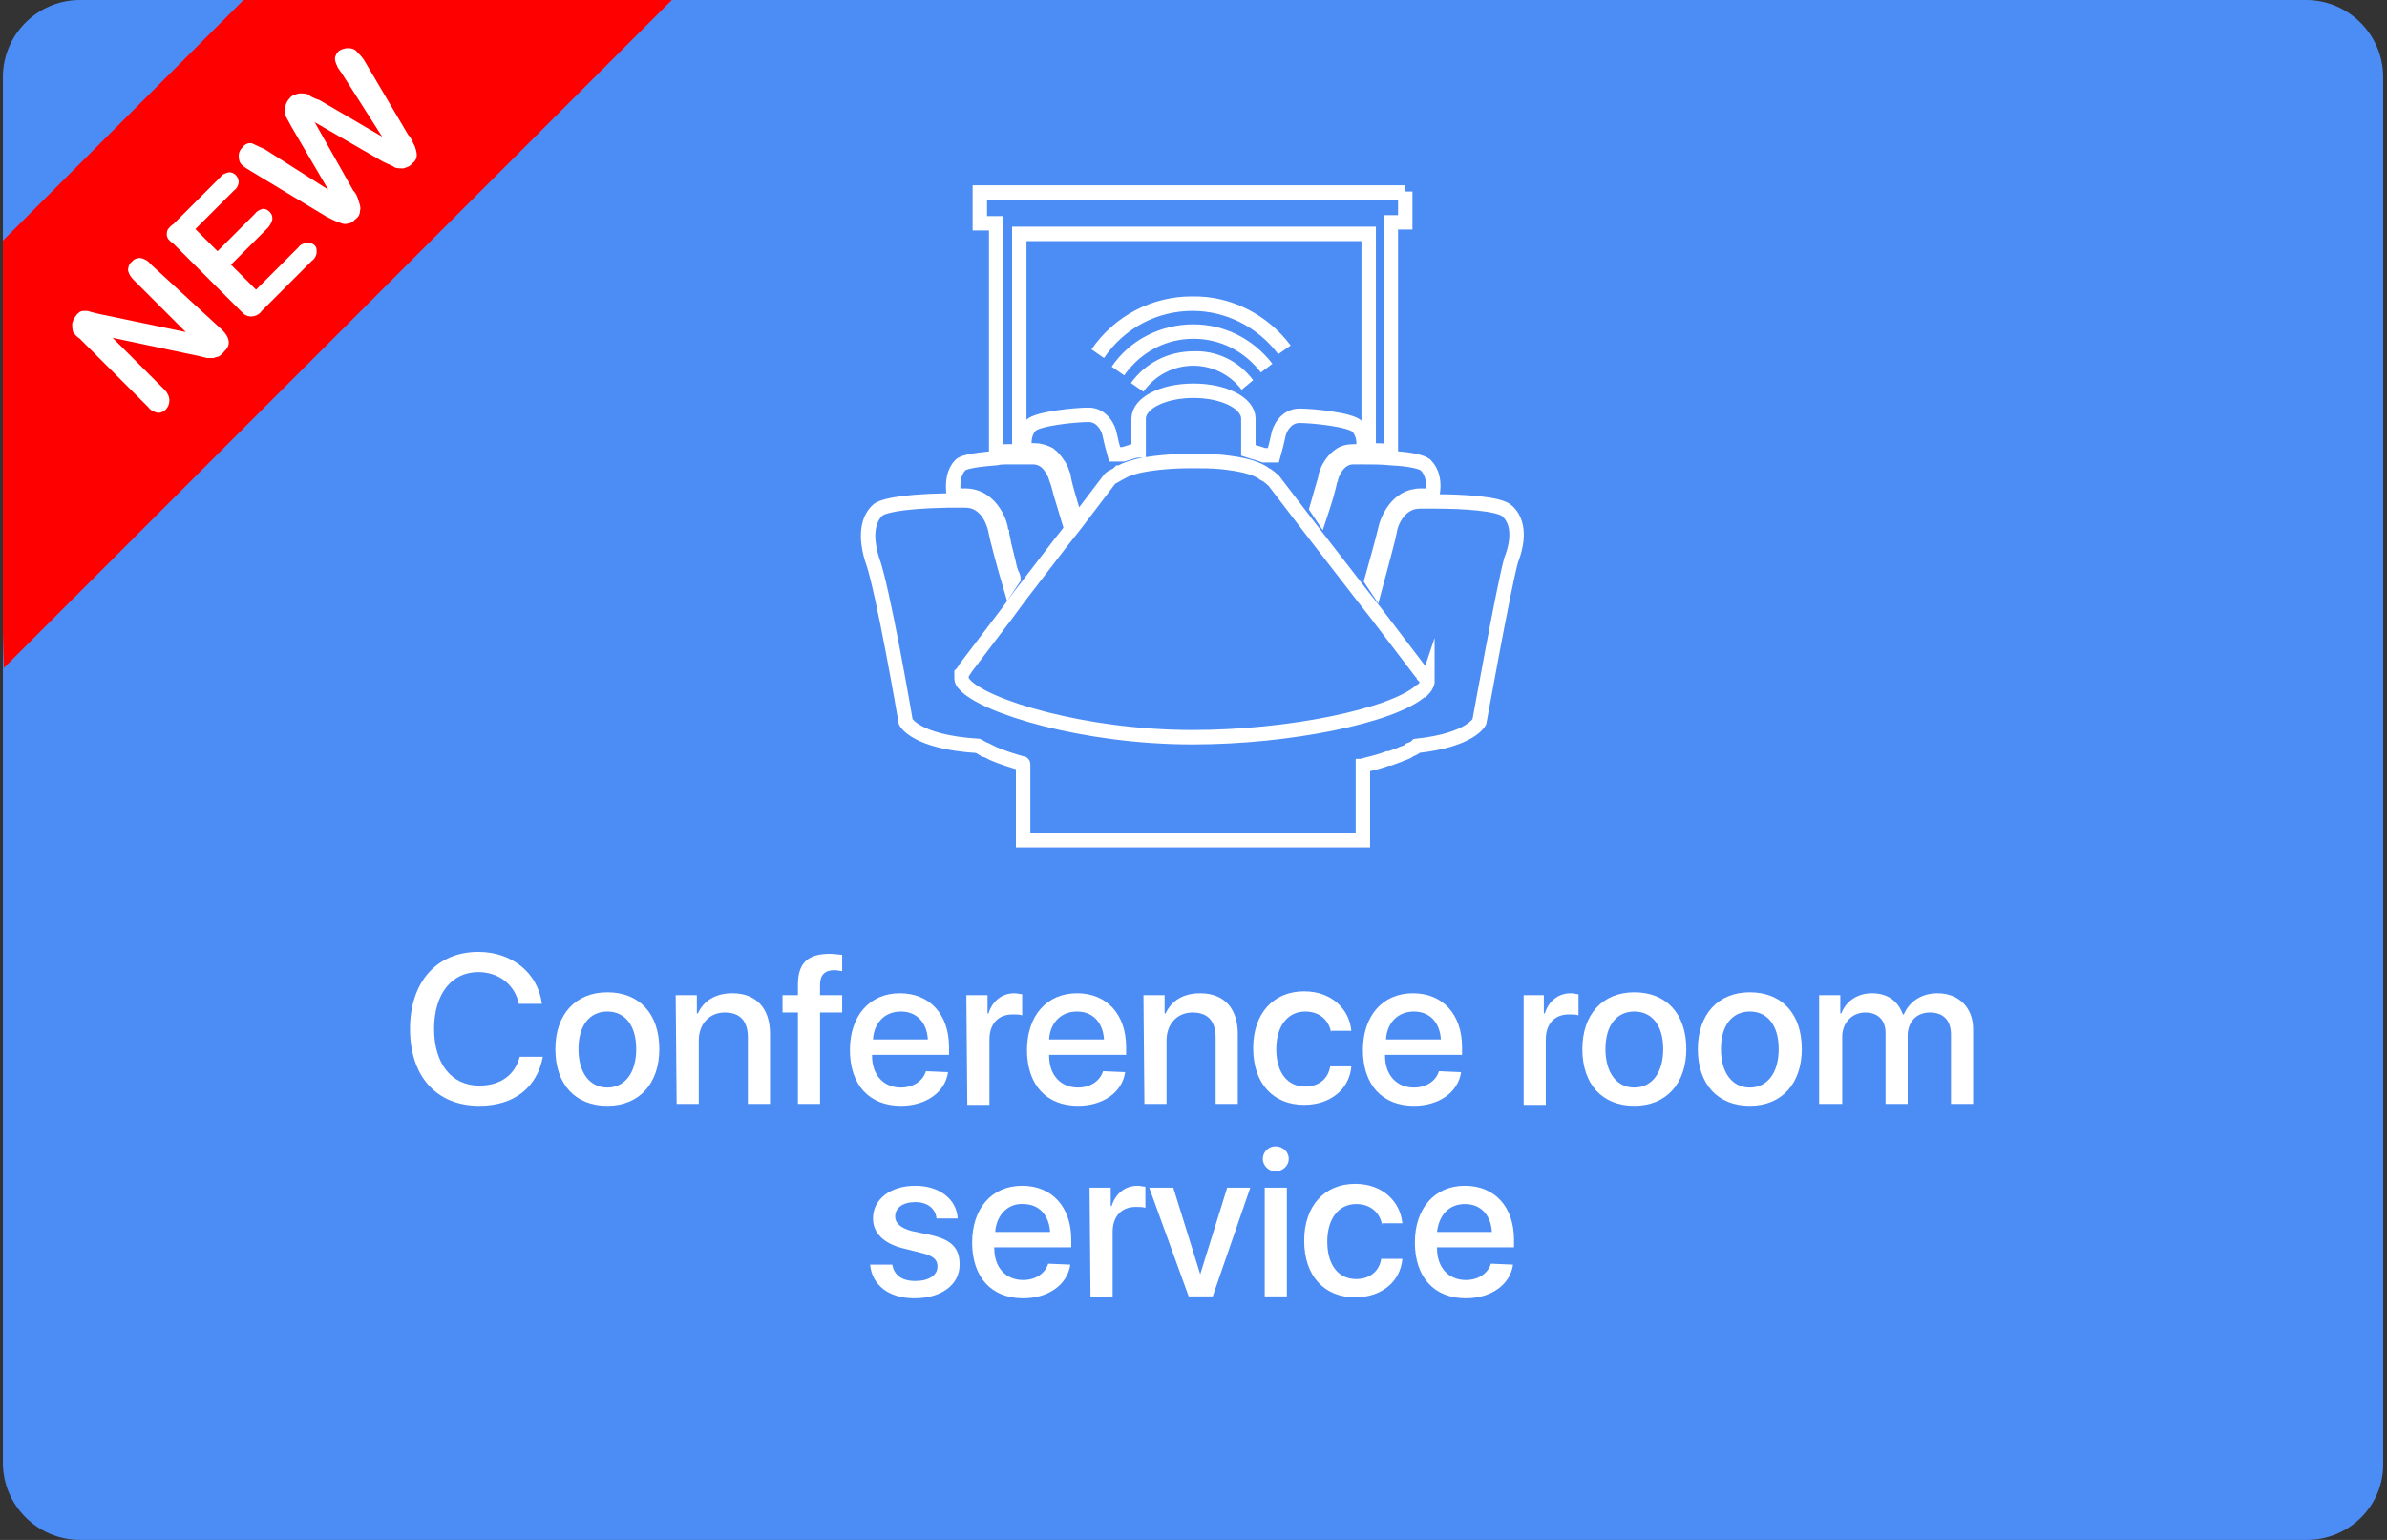
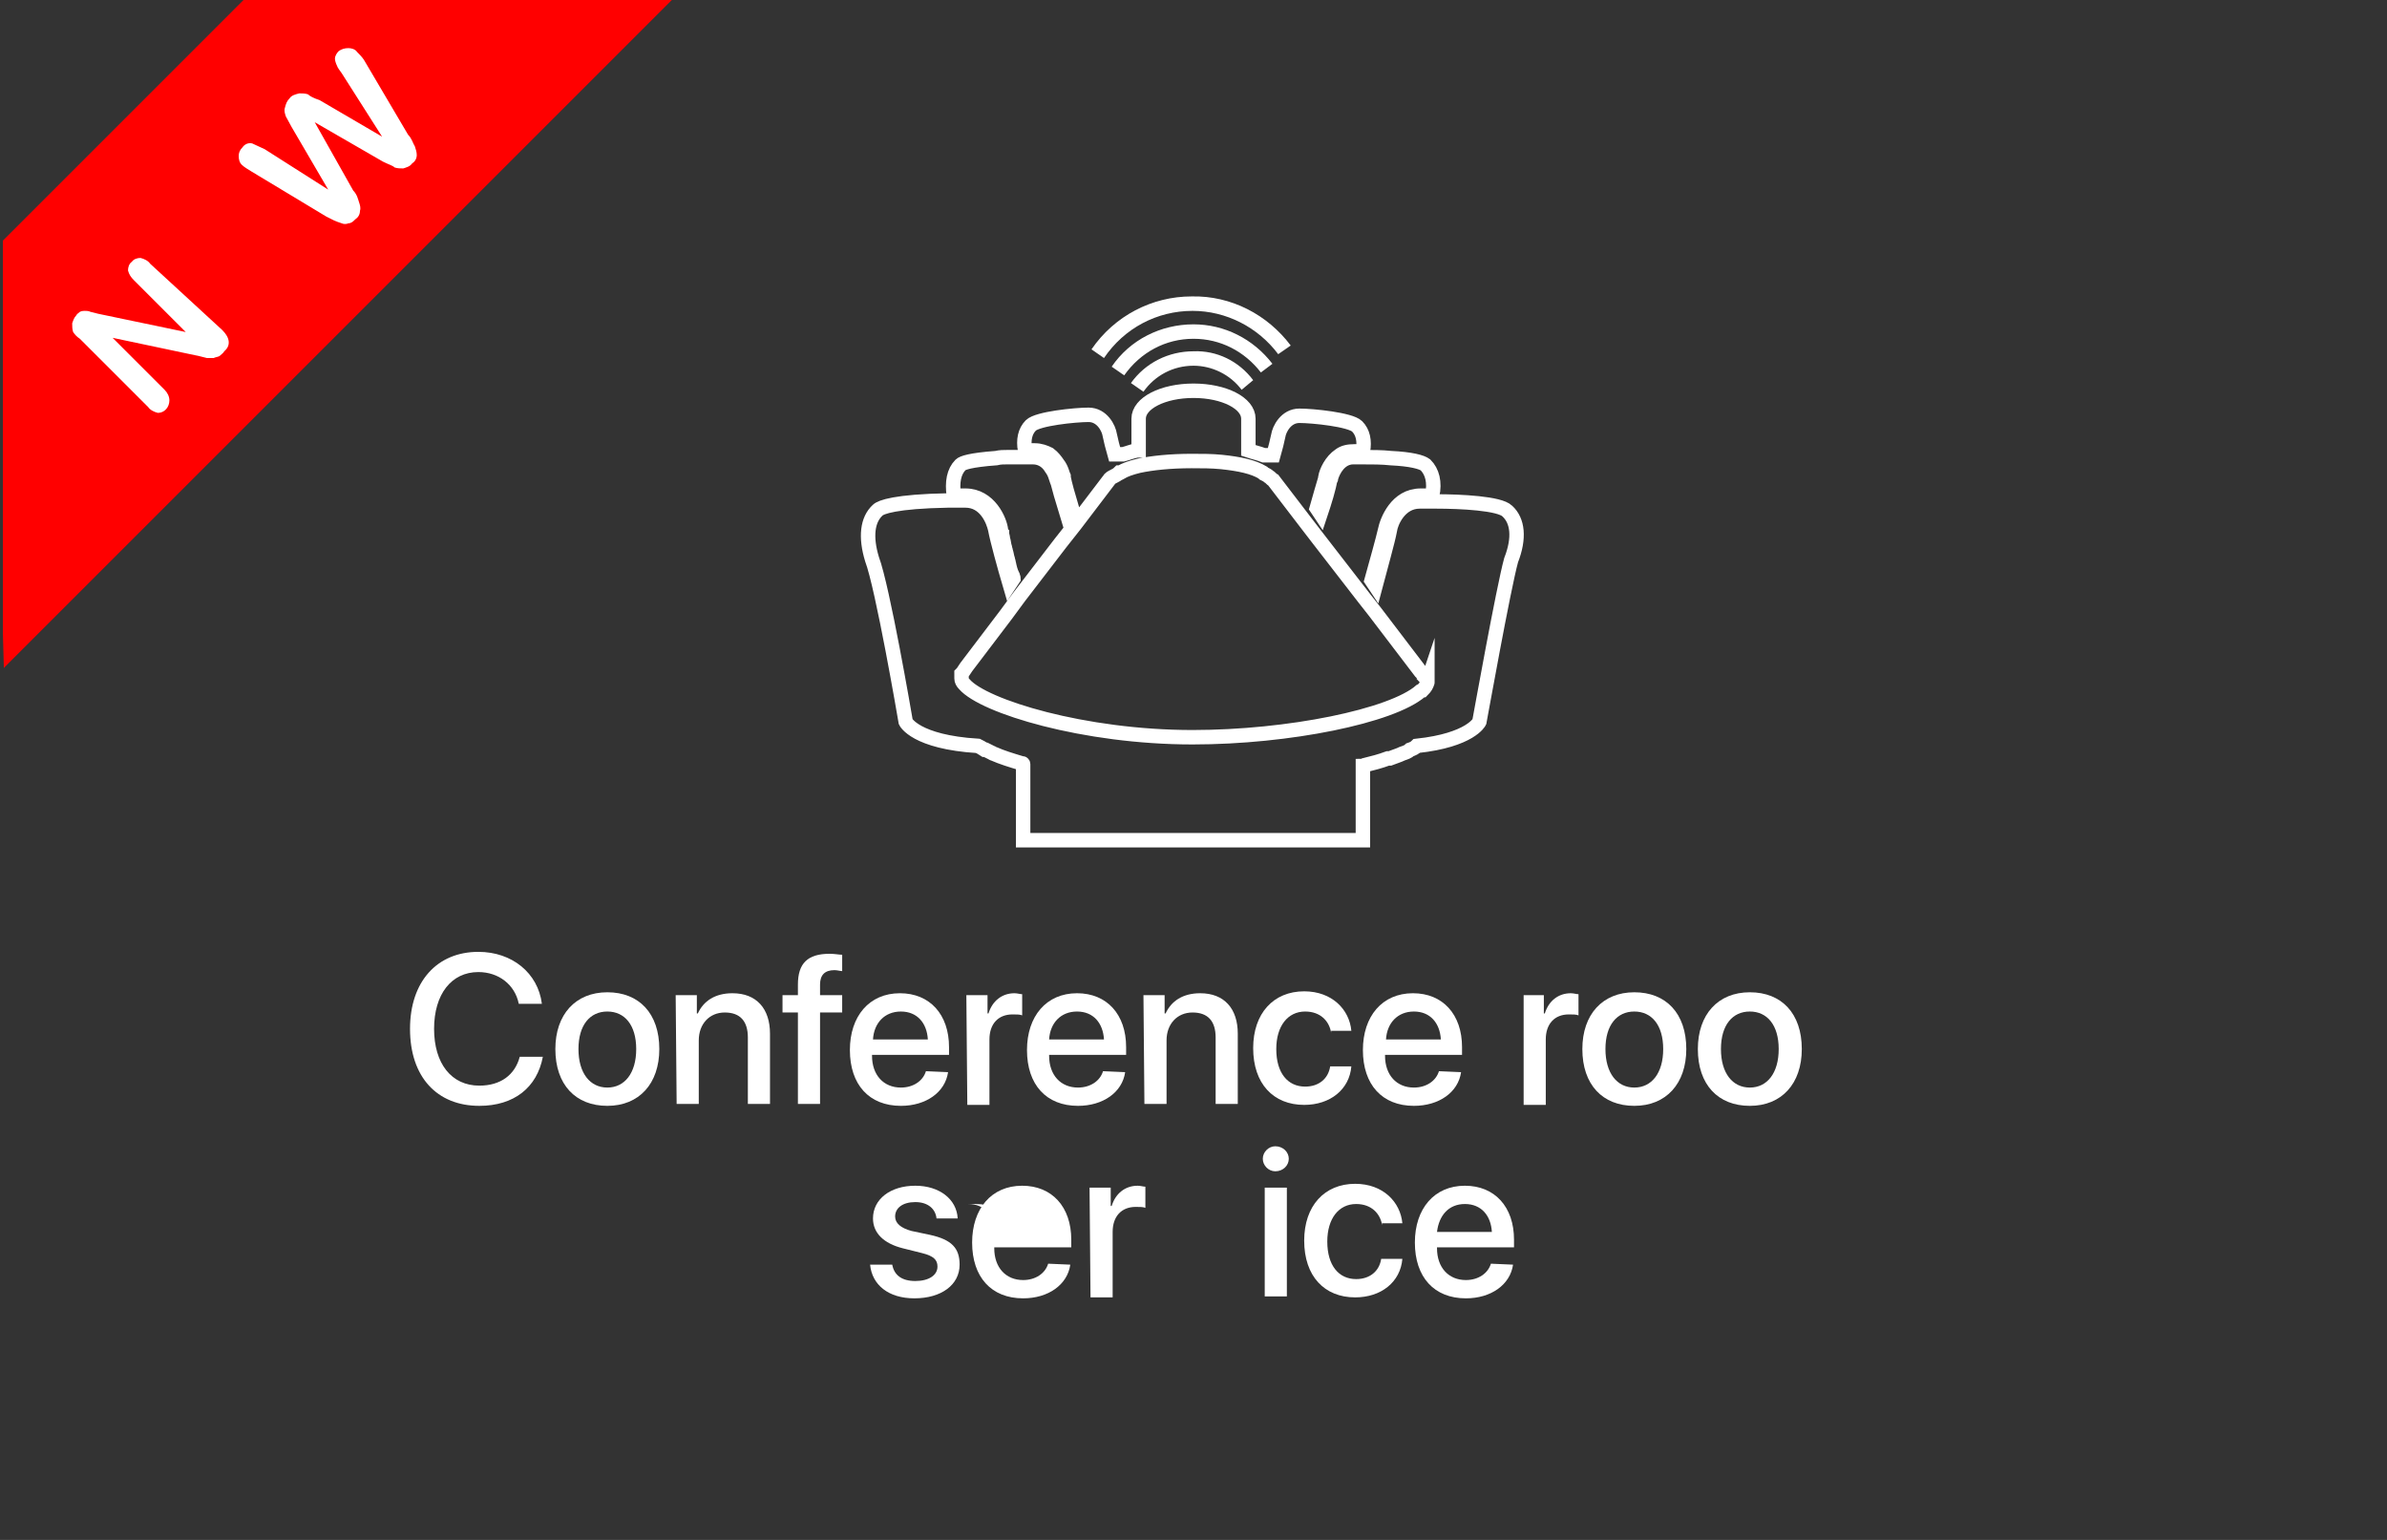
<svg xmlns="http://www.w3.org/2000/svg" version="1.1" id="レイヤー_1" x="0px" y="0px" width="248px" height="160px" viewBox="0 0 248 160" enable-background="new 0 0 248 160" xml:space="preserve">
  <rect x="0" y="0" width="248" height="160" fill="#333333" stroke="none" />
  <g>
-     <path fill="#4C8CF5" d="M239.7,160H8.3c-4.4,0-8-3.6-8-8V8c0-4.4,3.6-8,8-8h231.3c4.4,0,8,3.6,8,8v144   C247.7,156.4,244.1,160,239.7,160z" />
    <g>
-       <path fill="none" stroke="#FFFFFF" stroke-width="1.5" stroke-miterlimit="10" d="M146,19.9v3.2h-1.5v23.8    c-0.7-0.1-1.5-0.1-2.3-0.1V24.3h-36.3v22.6c-0.4,0-0.8,0-1.2,0c-0.4,0-0.8,0-1.2,0.1V23.2h-1.7V20H146V19.9z" />
      <path fill="none" stroke="#FFFFFF" stroke-width="1.5" stroke-miterlimit="10" d="M156.6,53.1c-0.8-0.8-4.8-1-7.4-1h-0.3    c-0.1,0-0.2,0-0.3,0c-0.4,0-0.8,0-1.1,0c-2.1,0-3,2.2-3.1,3c-0.2,1.1-1,3.9-1.5,5.8l-0.2-0.3l-0.2-0.3c0.5-1.8,1.2-4.3,1.4-5.2    c0.2-1,1.2-3.6,3.7-3.6c0.4,0,0.8,0,1.2,0c0.3-1.4,0-2.5-0.7-3.2c-0.4-0.3-1.5-0.6-3.6-0.7c-0.9-0.1-1.9-0.1-3.1-0.1    c-0.3,0-0.5,0-0.8,0c-1.4,0-2.1,1.4-2.3,2.1c0,0.1,0,0.2-0.1,0.2c-0.1,0.8-0.6,2.4-1,3.6l-0.2-0.3l-0.2-0.3    c0.3-1.1,0.7-2.4,0.9-3.1v-0.1c0.1-0.6,0.6-1.7,1.5-2.3c0.4-0.3,0.9-0.4,1.5-0.4c0.3,0,0.6,0,0.9,0c0.2-1.1,0-2-0.6-2.6    c-0.7-0.7-4.6-1.1-6-1.1s-2.1,1.4-2.2,2.1c-0.1,0.5-0.3,1.3-0.5,2h-1c-0.5-0.2-1-0.3-1.6-0.5v-3.3c0-1.6-2.5-2.9-5.7-2.9    s-5.7,1.3-5.7,2.9v3.3c-0.1,0-0.1,0-0.2,0c-0.5,0.1-1,0.3-1.4,0.4h-0.9c-0.2-0.7-0.4-1.5-0.5-2c-0.1-0.7-0.8-2.1-2.2-2.1    c-1.4,0-5.3,0.4-6,1.1c-0.6,0.6-0.8,1.5-0.6,2.6h0.1c0.3,0,0.6,0,0.9,0c0.6,0,1.1,0.2,1.5,0.4c0.4,0.3,0.7,0.7,0.9,1    c0.4,0.5,0.5,1.1,0.6,1.3c0,0.1,0,0.1,0,0.1c0.1,0.6,0.5,2,0.8,3l0,0L111,53l-0.2,0.3c-0.4-1.3-0.8-2.7-1-3.5c0-0.1,0-0.2-0.1-0.2    c-0.1-0.3-0.2-0.6-0.5-1c-0.3-0.5-0.9-1.1-1.9-1.1c-0.2,0-0.5,0-0.8,0h-0.1c-0.5,0-1.1,0-1.7,0c-0.4,0-0.8,0-1.2,0.1    c-2.7,0.2-3.5,0.5-3.7,0.7c-0.7,0.7-0.9,1.8-0.7,3.2c0.5,0,0.9,0,1.2,0c2.5,0,3.6,2.6,3.7,3.6c0,0.1,0,0.2,0.1,0.3    c0,0.2,0.1,0.4,0.1,0.6c0.1,0.3,0.1,0.6,0.2,0.9c0,0.1,0.1,0.3,0.1,0.4c0.1,0.3,0.1,0.5,0.2,0.8c0,0.1,0.1,0.3,0.1,0.4    c0.1,0.5,0.2,0.9,0.4,1.3c0,0.1,0.1,0.2,0.1,0.3l-0.2,0.3l-0.2,0.3c-0.5-1.7-1.3-4.6-1.5-5.7c-0.2-0.9-1-3-3.1-3    c-0.4,0-0.9,0-1.5,0h-0.3c-5.5,0.1-7,0.7-7.3,1c-1.1,1-1.3,2.8-0.6,5.1C91.7,61,94,74.4,94.1,75c0,0,1,2.1,7.5,2.5l0,0    c0.2,0.1,0.4,0.2,0.7,0.4l0,0h0.1c0.2,0.1,0.4,0.2,0.6,0.3c0.1,0,0.1,0.1,0.2,0.1l0,0c0.9,0.4,1.9,0.7,2.9,1c0.1,0,0.2,0,0.2,0.1    v7.9h35.3v-7.7c0.1,0,0.1,0,0.2-0.1c0.8-0.2,1.6-0.4,2.4-0.7h0.2c0.5-0.2,0.9-0.3,1.3-0.5c0.3-0.1,0.6-0.2,0.8-0.4l0,0    c0.3-0.1,0.5-0.2,0.7-0.4c5.6-0.6,6.5-2.5,6.5-2.5c0.1-0.5,2.5-13.9,3.3-16.8C157.9,55.9,157.7,54.1,156.6,53.1z M148.3,70.9    L148.3,70.9C148.3,71,148.3,71,148.3,70.9c-0.1,0.3-0.2,0.5-0.5,0.8c-0.1,0-0.1,0.1-0.2,0.1c-3,2.6-13.7,4.8-23.7,4.8    c-11.3,0-21.7-3.2-23.7-5.5c-0.2-0.2-0.3-0.4-0.3-0.6v-0.2c0,0,0,0,0-0.1c0,0,0,0,0-0.1V70c0,0,0,0,0.1-0.1l0.4-0.6l4.1-5.4l0,0    l1.4-1.9l4.3-5.6l0,0l1.5-1.9l3.5-4.6c0.1-0.2,0.3-0.3,0.5-0.4c0.2-0.1,0.4-0.2,0.6-0.4h0.1c0.5-0.3,1.1-0.5,1.9-0.7    c1.4-0.3,3.3-0.5,5.5-0.5c1.1,0,2.1,0,3.1,0.1c1.9,0.2,3.3,0.5,4.3,1.1l0.1,0.1c0.2,0.1,0.4,0.2,0.5,0.3c0.2,0.1,0.3,0.3,0.5,0.4    l3.6,4.7l0,0l1,1.3l0,0l4.8,6.2l1.1,1.4l4.8,6.3l0.1,0.1l0,0c0.1,0.1,0.2,0.2,0.2,0.3C148.3,70.6,148.3,70.8,148.3,70.9z" />
      <path fill="#FFFFFF" d="M134.1,35.9l-1.3,0.9c-2.1-2.8-5.4-4.5-8.9-4.5c-3.7,0-7.1,1.8-9.2,4.9l-1.3-0.9c2.4-3.5,6.3-5.5,10.4-5.5    C127.9,30.7,131.7,32.7,134.1,35.9z" />
      <path fill="#FFFFFF" d="M132.2,37.8l-1.2,0.9c-1.7-2.2-4.2-3.5-7-3.5c-2.9,0-5.5,1.4-7.2,3.8l-1.3-0.9c1.9-2.8,5.1-4.4,8.5-4.4    C127.2,33.7,130.2,35.2,132.2,37.8z" />
      <path fill="#FFFFFF" d="M130.2,39.5l-1.2,1c-1.2-1.6-3.1-2.5-5-2.5c-2.1,0-4,1-5.2,2.7l-1.3-0.9c1.5-2.1,3.9-3.3,6.5-3.3    C126.4,36.4,128.7,37.5,130.2,39.5z" />
    </g>
    <g>
      <path fill="#FFFFFF" d="M42.6,106.9c0-4.9,2.8-8,7.1-8c3.5,0,6.2,2.2,6.6,5.4h-2.4c-0.4-2-2.1-3.3-4.2-3.3c-2.8,0-4.6,2.3-4.6,5.9    s1.8,5.9,4.7,5.9c2.2,0,3.7-1.1,4.2-3h2.4c-0.6,3.2-3,5.1-6.6,5.1C45.4,114.9,42.6,111.9,42.6,106.9z" />
      <path fill="#FFFFFF" d="M57.7,109c0-3.6,2.1-5.9,5.4-5.9c3.3,0,5.4,2.2,5.4,5.9c0,3.6-2.1,5.9-5.4,5.9S57.7,112.7,57.7,109z     M66.1,109c0-2.5-1.2-3.9-3-3.9s-3,1.4-3,3.9s1.2,4,3,4C64.9,113,66.1,111.5,66.1,109z" />
      <path fill="#FFFFFF" d="M70.2,103.4h2.2v1.9h0.1c0.6-1.3,1.8-2.1,3.6-2.1c2.5,0,3.9,1.6,3.9,4.2v7.3h-2.3v-6.9    c0-1.7-0.8-2.6-2.4-2.6s-2.7,1.2-2.7,2.9v6.6h-2.3L70.2,103.4L70.2,103.4z" />
      <path fill="#FFFFFF" d="M82.9,105.2h-1.6v-1.8h1.6v-1.1c0-2.2,1-3.2,3.3-3.2c0.5,0,1,0.1,1.3,0.1v1.7c-0.2,0-0.5-0.1-0.8-0.1    c-1,0-1.5,0.5-1.5,1.5v1.1h2.3v1.8h-2.3v9.5h-2.3V105.2z" />
      <path fill="#FFFFFF" d="M98.5,111.4c-0.3,2.1-2.3,3.5-4.9,3.5c-3.3,0-5.3-2.2-5.3-5.8c0-3.5,2-5.9,5.2-5.9c3.1,0,5.1,2.2,5.1,5.6    v0.8h-8v0.1c0,2,1.2,3.3,3,3.3c1.3,0,2.3-0.7,2.6-1.7L98.5,111.4L98.5,111.4z M90.7,108h5.7c-0.1-1.7-1.1-2.9-2.8-2.9    S90.8,106.3,90.7,108z" />
      <path fill="#FFFFFF" d="M100.4,103.4h2.2v1.9h0.1c0.4-1.3,1.4-2.1,2.7-2.1c0.3,0,0.6,0.1,0.8,0.1v2.2c-0.2-0.1-0.6-0.1-1-0.1    c-1.5,0-2.4,1-2.4,2.6v6.8h-2.3L100.4,103.4L100.4,103.4z" />
      <path fill="#FFFFFF" d="M116.9,111.4c-0.3,2.1-2.3,3.5-4.9,3.5c-3.3,0-5.3-2.2-5.3-5.8c0-3.5,2-5.9,5.2-5.9c3.1,0,5.1,2.2,5.1,5.6    v0.8h-8v0.1c0,2,1.2,3.3,3,3.3c1.3,0,2.3-0.7,2.6-1.7L116.9,111.4L116.9,111.4z M109,108h5.7c-0.1-1.7-1.1-2.9-2.8-2.9    S109.1,106.3,109,108z" />
      <path fill="#FFFFFF" d="M118.8,103.4h2.2v1.9h0.1c0.6-1.3,1.8-2.1,3.6-2.1c2.5,0,3.9,1.6,3.9,4.2v7.3h-2.3v-6.9    c0-1.7-0.8-2.6-2.4-2.6s-2.7,1.2-2.7,2.9v6.6h-2.3L118.8,103.4L118.8,103.4z" />
      <path fill="#FFFFFF" d="M138.3,107.3c-0.2-1.2-1.1-2.2-2.7-2.2c-1.8,0-3,1.5-3,3.9c0,2.5,1.2,3.9,3,3.9c1.4,0,2.4-0.8,2.6-2.1h2.2    c-0.2,2.4-2.2,4-4.9,4c-3.2,0-5.3-2.2-5.3-5.9c0-3.6,2.1-5.9,5.3-5.9c2.9,0,4.7,1.9,4.9,4.1h-2.1V107.3z" />
      <path fill="#FFFFFF" d="M151.8,111.4c-0.3,2.1-2.3,3.5-4.9,3.5c-3.3,0-5.3-2.2-5.3-5.8c0-3.5,2-5.9,5.2-5.9c3.1,0,5.1,2.2,5.1,5.6    v0.8h-8v0.1c0,2,1.2,3.3,3,3.3c1.3,0,2.3-0.7,2.6-1.7L151.8,111.4L151.8,111.4z M144,108h5.7c-0.1-1.7-1.1-2.9-2.8-2.9    S144.1,106.3,144,108z" />
      <path fill="#FFFFFF" d="M158.2,103.4h2.2v1.9h0.1c0.4-1.3,1.4-2.1,2.7-2.1c0.3,0,0.6,0.1,0.8,0.1v2.2c-0.2-0.1-0.6-0.1-1-0.1    c-1.5,0-2.4,1-2.4,2.6v6.8h-2.3v-11.4H158.2z" />
      <path fill="#FFFFFF" d="M164.4,109c0-3.6,2.1-5.9,5.4-5.9s5.4,2.2,5.4,5.9c0,3.6-2.1,5.9-5.4,5.9S164.4,112.7,164.4,109z     M172.8,109c0-2.5-1.2-3.9-3-3.9s-3,1.4-3,3.9s1.2,4,3,4S172.8,111.5,172.8,109z" />
      <path fill="#FFFFFF" d="M176.4,109c0-3.6,2.1-5.9,5.4-5.9s5.4,2.2,5.4,5.9c0,3.6-2.1,5.9-5.4,5.9S176.4,112.7,176.4,109z     M184.8,109c0-2.5-1.2-3.9-3-3.9s-3,1.4-3,3.9s1.2,4,3,4S184.8,111.5,184.8,109z" />
-       <path fill="#FFFFFF" d="M189,103.4h2.2v1.9h0.1c0.5-1.3,1.7-2.1,3.2-2.1c1.6,0,2.7,0.8,3.2,2.2h0.1c0.6-1.4,1.9-2.2,3.5-2.2    c2.2,0,3.7,1.5,3.7,3.7v7.8h-2.3v-7.2c0-1.5-0.8-2.3-2.2-2.3s-2.3,1-2.3,2.4v7.1h-2.3v-7.4c0-1.3-0.8-2.1-2.1-2.1    c-1.4,0-2.4,1.1-2.4,2.5v7H189V103.4z" />
      <path fill="#FFFFFF" d="M95.1,123.2c2.5,0,4.3,1.4,4.4,3.4h-2.2c-0.1-1-0.9-1.7-2.2-1.7c-1.3,0-2.1,0.6-2.1,1.5    c0,0.7,0.6,1.2,1.7,1.5l1.9,0.4c2.3,0.5,3.1,1.4,3.1,3.1c0,2.1-1.9,3.5-4.7,3.5c-2.7,0-4.4-1.4-4.6-3.5h2.3c0.2,1.1,1,1.7,2.4,1.7    s2.3-0.6,2.3-1.5c0-0.7-0.4-1.1-1.6-1.4l-2-0.5c-2-0.5-3.1-1.6-3.1-3.1C90.7,124.6,92.5,123.2,95.1,123.2z" />
-       <path fill="#FFFFFF" d="M111.2,131.4c-0.3,2.1-2.3,3.5-4.9,3.5c-3.3,0-5.3-2.2-5.3-5.8c0-3.5,2-5.9,5.2-5.9c3.1,0,5.1,2.2,5.1,5.6    v0.8h-8v0.1c0,2,1.2,3.3,3,3.3c1.3,0,2.3-0.7,2.6-1.7L111.2,131.4L111.2,131.4z M103.4,128h5.7c-0.1-1.7-1.1-2.9-2.8-2.9    C104.7,125,103.5,126.3,103.4,128z" />
+       <path fill="#FFFFFF" d="M111.2,131.4c-0.3,2.1-2.3,3.5-4.9,3.5c-3.3,0-5.3-2.2-5.3-5.8c0-3.5,2-5.9,5.2-5.9c3.1,0,5.1,2.2,5.1,5.6    v0.8h-8v0.1c0,2,1.2,3.3,3,3.3c1.3,0,2.3-0.7,2.6-1.7L111.2,131.4L111.2,131.4z M103.4,128c-0.1-1.7-1.1-2.9-2.8-2.9    C104.7,125,103.5,126.3,103.4,128z" />
      <path fill="#FFFFFF" d="M113.2,123.4h2.2v1.9h0.1c0.4-1.3,1.4-2.1,2.7-2.1c0.3,0,0.6,0.1,0.8,0.1v2.2c-0.2-0.1-0.6-0.1-1-0.1    c-1.5,0-2.4,1-2.4,2.6v6.8h-2.3L113.2,123.4L113.2,123.4z" />
-       <path fill="#FFFFFF" d="M126,134.7h-2.5l-4.1-11.3h2.5l2.8,9l0,0l2.8-9h2.4L126,134.7z" />
      <path fill="#FFFFFF" d="M131.2,120.4c0-0.7,0.6-1.3,1.3-1.3c0.8,0,1.4,0.6,1.4,1.3c0,0.7-0.6,1.3-1.4,1.3    C131.8,121.7,131.2,121.1,131.2,120.4z M131.4,123.4h2.3v11.3h-2.3V123.4z" />
      <path fill="#FFFFFF" d="M143.6,127.3c-0.2-1.2-1.1-2.2-2.7-2.2c-1.8,0-3,1.5-3,3.9c0,2.5,1.2,3.9,3,3.9c1.4,0,2.4-0.8,2.6-2.1h2.2    c-0.2,2.4-2.2,4-4.9,4c-3.2,0-5.3-2.2-5.3-5.9c0-3.6,2.1-5.9,5.3-5.9c2.9,0,4.7,1.9,4.9,4.1h-2.1V127.3z" />
      <path fill="#FFFFFF" d="M157.2,131.4c-0.3,2.1-2.3,3.5-4.9,3.5c-3.3,0-5.3-2.2-5.3-5.8c0-3.5,2-5.9,5.2-5.9c3.1,0,5.1,2.2,5.1,5.6    v0.8h-8v0.1c0,2,1.2,3.3,3,3.3c1.3,0,2.3-0.7,2.6-1.7L157.2,131.4L157.2,131.4z M149.3,128h5.7c-0.1-1.7-1.1-2.9-2.8-2.9    S149.5,126.3,149.3,128z" />
    </g>
    <g>
      <polygon fill="#FF0000" points="0.3,25 0.3,65.8 0.4,69.4 69.8,0 67.9,0 25.3,0   " />
      <g>
        <path fill="#FFFFFF" d="M23.1,34.3c0.8,0.8,0.9,1.6,0.2,2.2c-0.1,0.2-0.3,0.3-0.5,0.5c-0.2,0.1-0.4,0.1-0.6,0.2     c-0.2,0-0.5,0-0.7,0L20.7,37l-9-1.9l5.4,5.4c0.3,0.3,0.5,0.7,0.5,1.1c0,0.7-0.5,1.3-1.2,1.3c0,0,0,0,0,0c-0.4-0.1-0.8-0.3-1-0.6     l-7.1-7.1c-0.3-0.2-0.5-0.4-0.7-0.7c-0.1-0.3-0.1-0.6-0.1-0.9c0.1-0.3,0.2-0.6,0.4-0.8c0.1-0.2,0.3-0.3,0.4-0.4     c0.2-0.1,0.4-0.1,0.5-0.1c0.2,0,0.4,0,0.6,0.1l0.8,0.2l9.1,1.9l-5.4-5.4c-0.3-0.3-0.5-0.6-0.6-1c0-0.3,0.1-0.7,0.4-0.9     c0.2-0.3,0.6-0.4,0.9-0.4c0.4,0.1,0.8,0.3,1,0.6L23.1,34.3z" />
-         <path fill="#FFFFFF" d="M32.9,26.2c0,0.3-0.2,0.7-0.5,0.9l-5.2,5.2c-0.4,0.6-1.3,0.8-1.9,0.3c-0.1-0.1-0.2-0.2-0.3-0.3l-7-7     c-0.3-0.2-0.5-0.4-0.6-0.6c-0.1-0.2-0.1-0.5,0-0.8c0.2-0.3,0.4-0.5,0.6-0.6l4.9-4.9c0.2-0.3,0.5-0.4,0.9-0.5     c0.3,0,0.5,0.1,0.7,0.3c0.2,0.2,0.3,0.5,0.3,0.7c0,0.3-0.2,0.7-0.5,0.9l-4,4l2.3,2.3l3.9-3.9c0.2-0.3,0.5-0.4,0.8-0.5     c0.3,0,0.5,0.1,0.7,0.3c0.2,0.2,0.3,0.4,0.3,0.7c0,0.3-0.2,0.6-0.4,0.9l-3.9,3.9l2.6,2.6l4.4-4.4c0.2-0.3,0.5-0.4,0.9-0.5     c0.3,0,0.6,0.1,0.8,0.3C32.9,25.7,32.9,25.9,32.9,26.2L32.9,26.2z" />
        <path fill="#FFFFFF" d="M37.8,6.2l4.6,7.8c0.4,0.4,0.5,0.9,0.7,1.2c0.1,0.3,0.2,0.6,0.2,0.9c0,0.4-0.2,0.7-0.5,0.9     c-0.2,0.3-0.6,0.4-0.9,0.5c-0.3,0-0.6,0-0.9-0.1c-0.2-0.2-0.6-0.3-1.2-0.6l-7.1-4.1l4,7.1c0.4,0.4,0.5,0.9,0.6,1.2     c0.1,0.3,0.2,0.6,0.1,0.9c0,0.4-0.2,0.7-0.5,0.9c-0.2,0.2-0.4,0.4-0.7,0.4c-0.2,0.1-0.5,0.1-0.7,0c-0.3-0.1-0.6-0.2-0.8-0.3     l-0.8-0.4l-7.8-4.7c-0.3-0.2-0.7-0.4-1-0.7c-0.2-0.2-0.3-0.5-0.3-0.9c0-0.3,0.1-0.6,0.4-0.9c0.2-0.3,0.6-0.5,1-0.4     c0.4,0.2,0.9,0.4,1.3,0.6l6.6,4.2l-3.8-6.5c-0.2-0.4-0.4-0.7-0.6-1.1c-0.1-0.3-0.2-0.6-0.1-0.9c0.1-0.4,0.2-0.7,0.5-1     c0.2-0.3,0.6-0.4,1-0.5c0.3,0,0.6,0,0.9,0.1c0.2,0.2,0.6,0.4,1.2,0.6l6.5,3.8l-4.2-6.6c-0.2-0.3-0.4-0.5-0.5-0.8     c-0.1-0.2-0.2-0.5-0.2-0.7c0-0.3,0.2-0.6,0.4-0.8C35.5,5.1,35.8,5,36.2,5c0.3,0,0.7,0.1,0.9,0.4C37.3,5.6,37.6,5.9,37.8,6.2     L37.8,6.2z" />
      </g>
    </g>
  </g>
</svg>